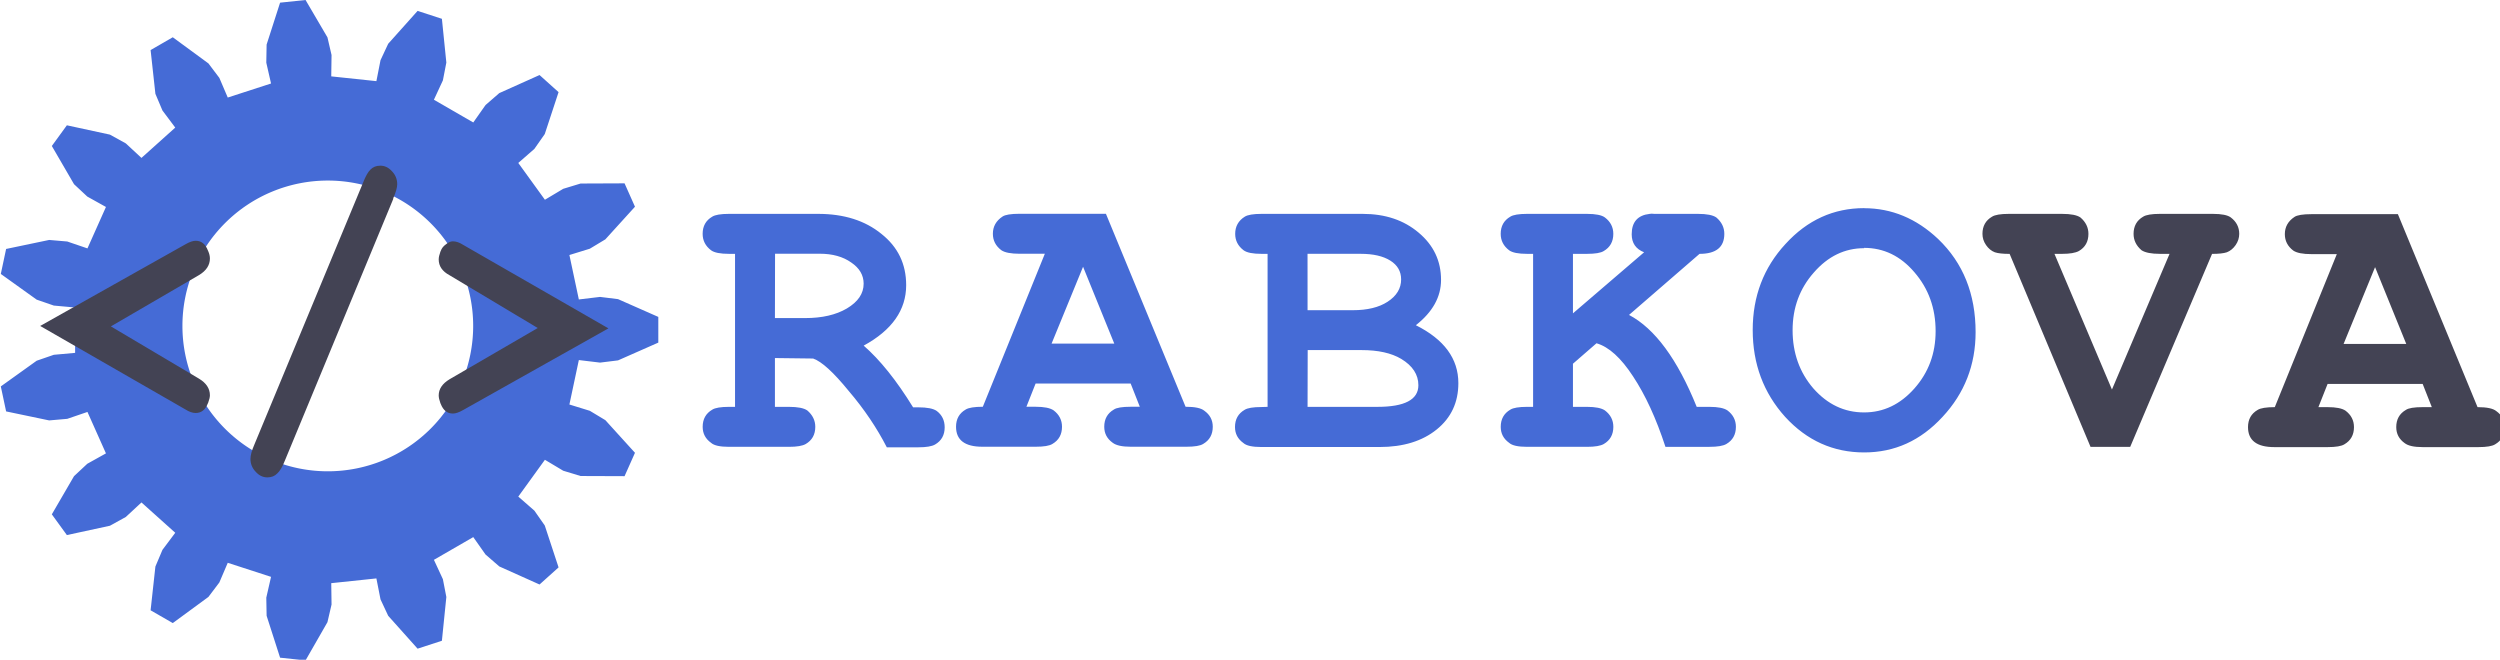
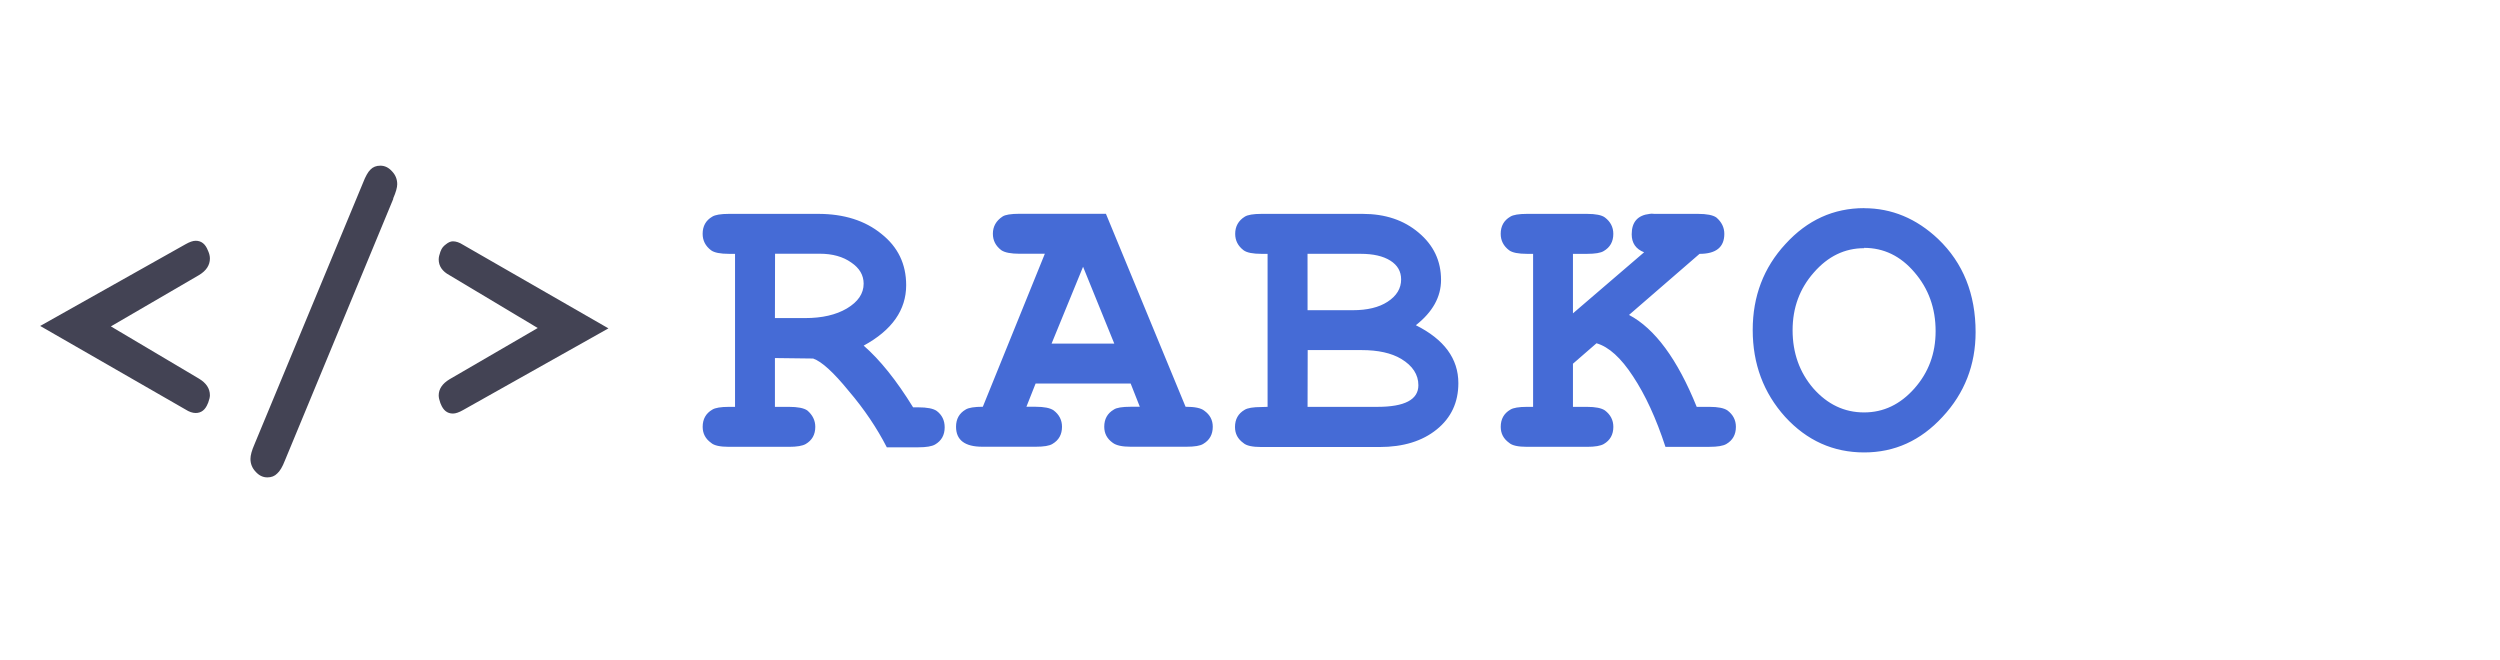
<svg xmlns="http://www.w3.org/2000/svg" width="108mm" height="28.5mm" version="1.1" viewBox="0 0 108 28.5">
  <g transform="translate(-50.7 -134)">
    <g transform="translate(50.7 134)">
-       <path d="m13.2 0-1.1 0.115-0.582 1.81-0.014 0.783 0.205 0.899-1.87 0.607-0.363-0.849-0.472-0.625-1.54-1.13-0.958 0.553 0.207 1.89 0.305 0.721 0.553 0.738-1.46 1.31-0.676-0.627-0.686-0.379-1.86-0.403-0.65 0.894 0.959 1.65 0.573 0.535 0.806 0.449-0.799 1.79-0.873-0.298-0.781-0.067-1.86 0.389-0.229 1.08 1.55 1.11 0.741 0.256 0.919 0.083v1.96l-0.919 0.083-0.741 0.256-1.55 1.11 0.229 1.08 1.86 0.389 0.781-0.068 0.873-0.298 0.799 1.79-0.806 0.449-0.573 0.535-0.959 1.65 0.65 0.895 1.86-0.403 0.686-0.379 0.676-0.627 1.46 1.31-0.553 0.738-0.305 0.721-0.207 1.89 0.958 0.552 1.54-1.13 0.472-0.625 0.363-0.849 1.87 0.607-0.205 0.899 0.014 0.783 0.582 1.81 1.1 0.116 0.946-1.65 0.177-0.763-0.013-0.922 1.95-0.205 0.178 0.905 0.332 0.71 1.27 1.42 1.05-0.342 0.192-1.89-0.149-0.769-0.388-0.837 1.7-0.982 0.531 0.754 0.592 0.513 1.74 0.781 0.822-0.739-0.596-1.81-0.449-0.642-0.695-0.607 1.15-1.59 0.792 0.473 0.749 0.228 1.9 0.007 0.45-1.01-1.28-1.41-0.671-0.404-0.882-0.272 0.408-1.92 0.916 0.11 0.777-0.096 1.74-0.768v-1.11l-1.74-0.768-0.777-0.096-0.916 0.11-0.408-1.92 0.882-0.272 0.671-0.404 1.28-1.41-0.45-1.01-1.9 0.008-0.749 0.228-0.792 0.473-1.15-1.59 0.695-0.607 0.449-0.642 0.596-1.81-0.822-0.739-1.74 0.781-0.592 0.514-0.531 0.754-1.7-0.982 0.388-0.837 0.149-0.769-0.192-1.89-1.05-0.342-1.27 1.42-0.332 0.71-0.178 0.905-1.95-0.206 0.013-0.922-0.177-0.763zm0.961 7.8a6.28 6.28 0 0 1 6.28 6.28 6.28 6.28 0 0 1-6.28 6.28 6.28 6.28 0 0 1-6.28-6.28 6.28 6.28 0 0 1 6.28-6.28z" fill="#456bd6" />
      <g transform="matrix(1.36,0,0,1.36,29.9,-30.5)" stroke-width=".671">
        <path d="m2.63 33.8v1.55h0.444c0.279 0 0.474 0.038 0.584 0.114 0.169 0.144 0.254 0.318 0.254 0.521 0 0.246-0.102 0.428-0.305 0.546-0.102 0.059-0.279 0.089-0.533 0.089h-1.9c-0.288 0-0.478-0.042-0.572-0.127-0.178-0.127-0.267-0.296-0.267-0.508 0-0.246 0.102-0.428 0.305-0.546 0.093-0.059 0.271-0.089 0.533-0.089h0.19v-4.86h-0.19c-0.279 0-0.47-0.038-0.572-0.114-0.178-0.135-0.267-0.309-0.267-0.521 0-0.246 0.102-0.428 0.305-0.546 0.093-0.059 0.271-0.089 0.533-0.089h2.83c0.821 0 1.49 0.212 2.01 0.635 0.525 0.415 0.787 0.957 0.787 1.63 0 0.787-0.449 1.43-1.35 1.92 0.516 0.449 1.04 1.1 1.57 1.96h0.165c0.279 0 0.474 0.038 0.584 0.114 0.169 0.127 0.254 0.301 0.254 0.521 0 0.246-0.102 0.428-0.305 0.546-0.102 0.059-0.279 0.089-0.533 0.089h-1c-0.313-0.61-0.715-1.21-1.21-1.79-0.483-0.593-0.859-0.936-1.13-1.03zm0-1.27h0.965c0.533 0 0.974-0.102 1.32-0.305 0.356-0.212 0.533-0.474 0.533-0.787 0-0.271-0.131-0.495-0.394-0.673-0.262-0.186-0.597-0.279-1-0.279h-1.42zm11.3 2.08h-3.02l-0.292 0.737h0.292c0.271 0 0.461 0.038 0.572 0.114 0.178 0.135 0.267 0.309 0.267 0.521 0 0.246-0.102 0.428-0.305 0.546-0.093 0.059-0.271 0.089-0.533 0.089h-1.69c-0.559 0-0.838-0.212-0.838-0.635 0-0.246 0.102-0.428 0.305-0.546 0.093-0.059 0.275-0.089 0.546-0.089l1.97-4.86h-0.8c-0.279 0-0.474-0.038-0.584-0.114-0.178-0.135-0.267-0.309-0.267-0.521 0-0.229 0.102-0.411 0.305-0.546 0.085-0.059 0.267-0.089 0.546-0.089h2.74l2.53 6.13c0.296 0 0.495 0.042 0.597 0.127 0.178 0.127 0.267 0.296 0.267 0.508 0 0.246-0.102 0.428-0.305 0.546-0.093 0.059-0.271 0.089-0.533 0.089h-1.77c-0.271 0-0.461-0.042-0.572-0.127-0.178-0.127-0.267-0.296-0.267-0.508 0-0.246 0.102-0.428 0.305-0.546 0.085-0.059 0.262-0.089 0.533-0.089h0.292zm-0.521-1.27-0.991-2.44-1 2.44zm4.87 2.01v-4.86h-0.19c-0.279 0-0.47-0.038-0.572-0.114-0.178-0.135-0.267-0.309-0.267-0.521 0-0.237 0.102-0.419 0.305-0.546 0.093-0.059 0.271-0.089 0.533-0.089h3.21c0.72 0 1.31 0.199 1.78 0.597 0.474 0.398 0.711 0.897 0.711 1.5 0 0.542-0.267 1.02-0.8 1.44 0.897 0.449 1.35 1.06 1.35 1.84 0 0.61-0.229 1.1-0.686 1.47s-1.06 0.559-1.82 0.559h-3.75c-0.288 0-0.478-0.042-0.572-0.127-0.178-0.127-0.267-0.296-0.267-0.508 0-0.246 0.102-0.428 0.305-0.546 0.093-0.059 0.271-0.089 0.533-0.089zm1.27-3.07h1.44c0.457 0 0.826-0.089 1.1-0.267 0.288-0.186 0.432-0.423 0.432-0.711 0-0.254-0.114-0.453-0.343-0.597s-0.542-0.216-0.94-0.216h-1.69zm0 3.07h2.22c0.864 0 1.3-0.229 1.3-0.686 0-0.339-0.182-0.618-0.546-0.838-0.313-0.186-0.732-0.279-1.26-0.279h-1.71zm8.43-1.37v1.37h0.444c0.271 0 0.461 0.038 0.572 0.114 0.178 0.135 0.267 0.309 0.267 0.521 0 0.246-0.102 0.428-0.305 0.546-0.102 0.059-0.279 0.089-0.533 0.089h-1.9c-0.288 0-0.478-0.042-0.572-0.127-0.178-0.127-0.267-0.296-0.267-0.508 0-0.246 0.102-0.428 0.305-0.546 0.093-0.059 0.271-0.089 0.533-0.089h0.19v-4.86h-0.19c-0.279 0-0.47-0.038-0.572-0.114-0.178-0.135-0.267-0.309-0.267-0.521 0-0.246 0.102-0.428 0.305-0.546 0.093-0.059 0.271-0.089 0.533-0.089h1.9c0.279 0 0.47 0.038 0.572 0.114 0.178 0.135 0.267 0.309 0.267 0.521 0 0.246-0.102 0.428-0.305 0.546-0.093 0.059-0.271 0.089-0.533 0.089h-0.444v1.89l2.26-1.94c-0.262-0.102-0.394-0.292-0.394-0.572 0-0.389 0.19-0.605 0.572-0.648 0.034-8e-3 0.085-8e-3 0.152 0h1.38c0.279 0 0.474 0.038 0.584 0.114 0.169 0.144 0.254 0.318 0.254 0.521 0 0.423-0.262 0.635-0.787 0.635l-2.24 1.94c0.821 0.432 1.54 1.41 2.15 2.92h0.406c0.271 0 0.461 0.038 0.572 0.114 0.178 0.135 0.267 0.309 0.267 0.521 0 0.246-0.102 0.428-0.305 0.546-0.102 0.059-0.279 0.089-0.533 0.089h-1.4c-0.296-0.906-0.639-1.65-1.03-2.24-0.381-0.584-0.766-0.936-1.16-1.05zm9.25-4.94c0.872 0 1.66 0.326 2.35 0.978 0.796 0.762 1.19 1.75 1.19 2.96 0 1.04-0.351 1.94-1.05 2.69-0.694 0.754-1.52 1.13-2.49 1.13-0.982 0-1.82-0.377-2.51-1.13-0.686-0.762-1.03-1.68-1.03-2.76 0-1.07 0.347-1.98 1.04-2.73 0.694-0.762 1.53-1.14 2.5-1.14zm0 1.27c-0.618 0-1.15 0.258-1.6 0.775-0.449 0.508-0.673 1.12-0.673 1.83 0 0.72 0.22 1.34 0.66 1.85 0.449 0.508 0.986 0.762 1.61 0.762 0.618 0 1.15-0.254 1.6-0.762 0.449-0.508 0.673-1.11 0.673-1.82 0-0.728-0.224-1.35-0.673-1.87-0.44-0.516-0.974-0.775-1.6-0.775z" fill="#456bd6" style="paint-order:stroke markers fill" aria-label="RABKOVA" />
-         <path d="m45.1 34.8 1.83-4.31h-0.305c-0.271 0-0.466-0.038-0.584-0.114-0.169-0.144-0.254-0.318-0.254-0.521 0-0.246 0.102-0.428 0.305-0.546 0.093-0.059 0.271-0.089 0.533-0.089h1.68c0.279 0 0.47 0.038 0.571 0.114 0.178 0.135 0.267 0.309 0.267 0.521 0 0.127-0.038 0.246-0.114 0.356s-0.169 0.186-0.279 0.229c-0.102 0.034-0.258 0.051-0.47 0.051l-2.6 6.13h-1.26l-2.57-6.13c-0.212 0-0.368-0.017-0.47-0.051-0.11-0.042-0.203-0.119-0.279-0.229s-0.114-0.229-0.114-0.356c0-0.246 0.102-0.428 0.305-0.546 0.093-0.059 0.271-0.089 0.533-0.089h1.69c0.279 0 0.474 0.038 0.584 0.114 0.169 0.144 0.254 0.318 0.254 0.521 0 0.246-0.102 0.428-0.305 0.546-0.11 0.059-0.288 0.089-0.533 0.089h-0.241zm9.87-0.178h-3.02l-0.292 0.737h0.292c0.271 0 0.461 0.038 0.571 0.114 0.178 0.135 0.267 0.309 0.267 0.521 0 0.246-0.102 0.428-0.305 0.546-0.093 0.059-0.271 0.089-0.533 0.089h-1.69c-0.559 0-0.838-0.212-0.838-0.635 0-0.246 0.102-0.428 0.305-0.546 0.093-0.059 0.275-0.089 0.546-0.089l1.97-4.86h-0.8c-0.279 0-0.474-0.038-0.584-0.114-0.178-0.135-0.267-0.309-0.267-0.521 0-0.229 0.102-0.411 0.305-0.546 0.085-0.059 0.267-0.089 0.546-0.089h2.74l2.53 6.13c0.296 0 0.495 0.042 0.597 0.127 0.178 0.127 0.267 0.296 0.267 0.508 0 0.246-0.102 0.428-0.305 0.546-0.093 0.059-0.271 0.089-0.533 0.089h-1.77c-0.271 0-0.461-0.042-0.571-0.127-0.178-0.127-0.267-0.296-0.267-0.508 0-0.246 0.102-0.428 0.305-0.546 0.085-0.059 0.262-0.089 0.533-0.089h0.292zm-0.521-1.27-0.991-2.44-1 2.44z" fill="#434354" style="paint-order:stroke markers fill" />
      </g>
      <path d="m4.79 14.1 3.81 2.26q0.468 0.283 0.468 0.716 0 0.117-0.073 0.316l-0.015 0.033q-0.161 0.416-0.526 0.416-0.205 0-0.438-0.15l-6.28-3.61 6.28-3.53q0.263-0.15 0.438-0.15 0.365 0 0.526 0.416l0.015 0.033q0.073 0.167 0.073 0.316 0 0.433-0.468 0.716zm12.2-5.51-4.68 11.3q-0.161 0.416-0.336 0.566-0.161 0.167-0.424 0.167-0.292 0-0.511-0.25-0.219-0.233-0.219-0.55 0-0.233 0.175-0.633l4.69-11.3q0.161-0.416 0.321-0.566 0.161-0.167 0.424-0.167 0.292 0 0.511 0.25 0.219 0.233 0.219 0.55 0 0.216-0.175 0.616zm6.24 5.58-3.81-2.28q-0.468-0.25-0.468-0.683 0-0.133 0.073-0.333l0.015-0.033q0.058-0.167 0.219-0.283 0.161-0.133 0.307-0.133 0.205 0 0.438 0.15l6.28 3.61-6.28 3.53q-0.263 0.15-0.438 0.15-0.365 0-0.526-0.416l-0.015-0.033q-0.073-0.2-0.073-0.333 0-0.416 0.468-0.699z" fill="#434354" style="paint-order:stroke markers fill" aria-label="&lt;/&gt;" />
    </g>
  </g>
</svg>